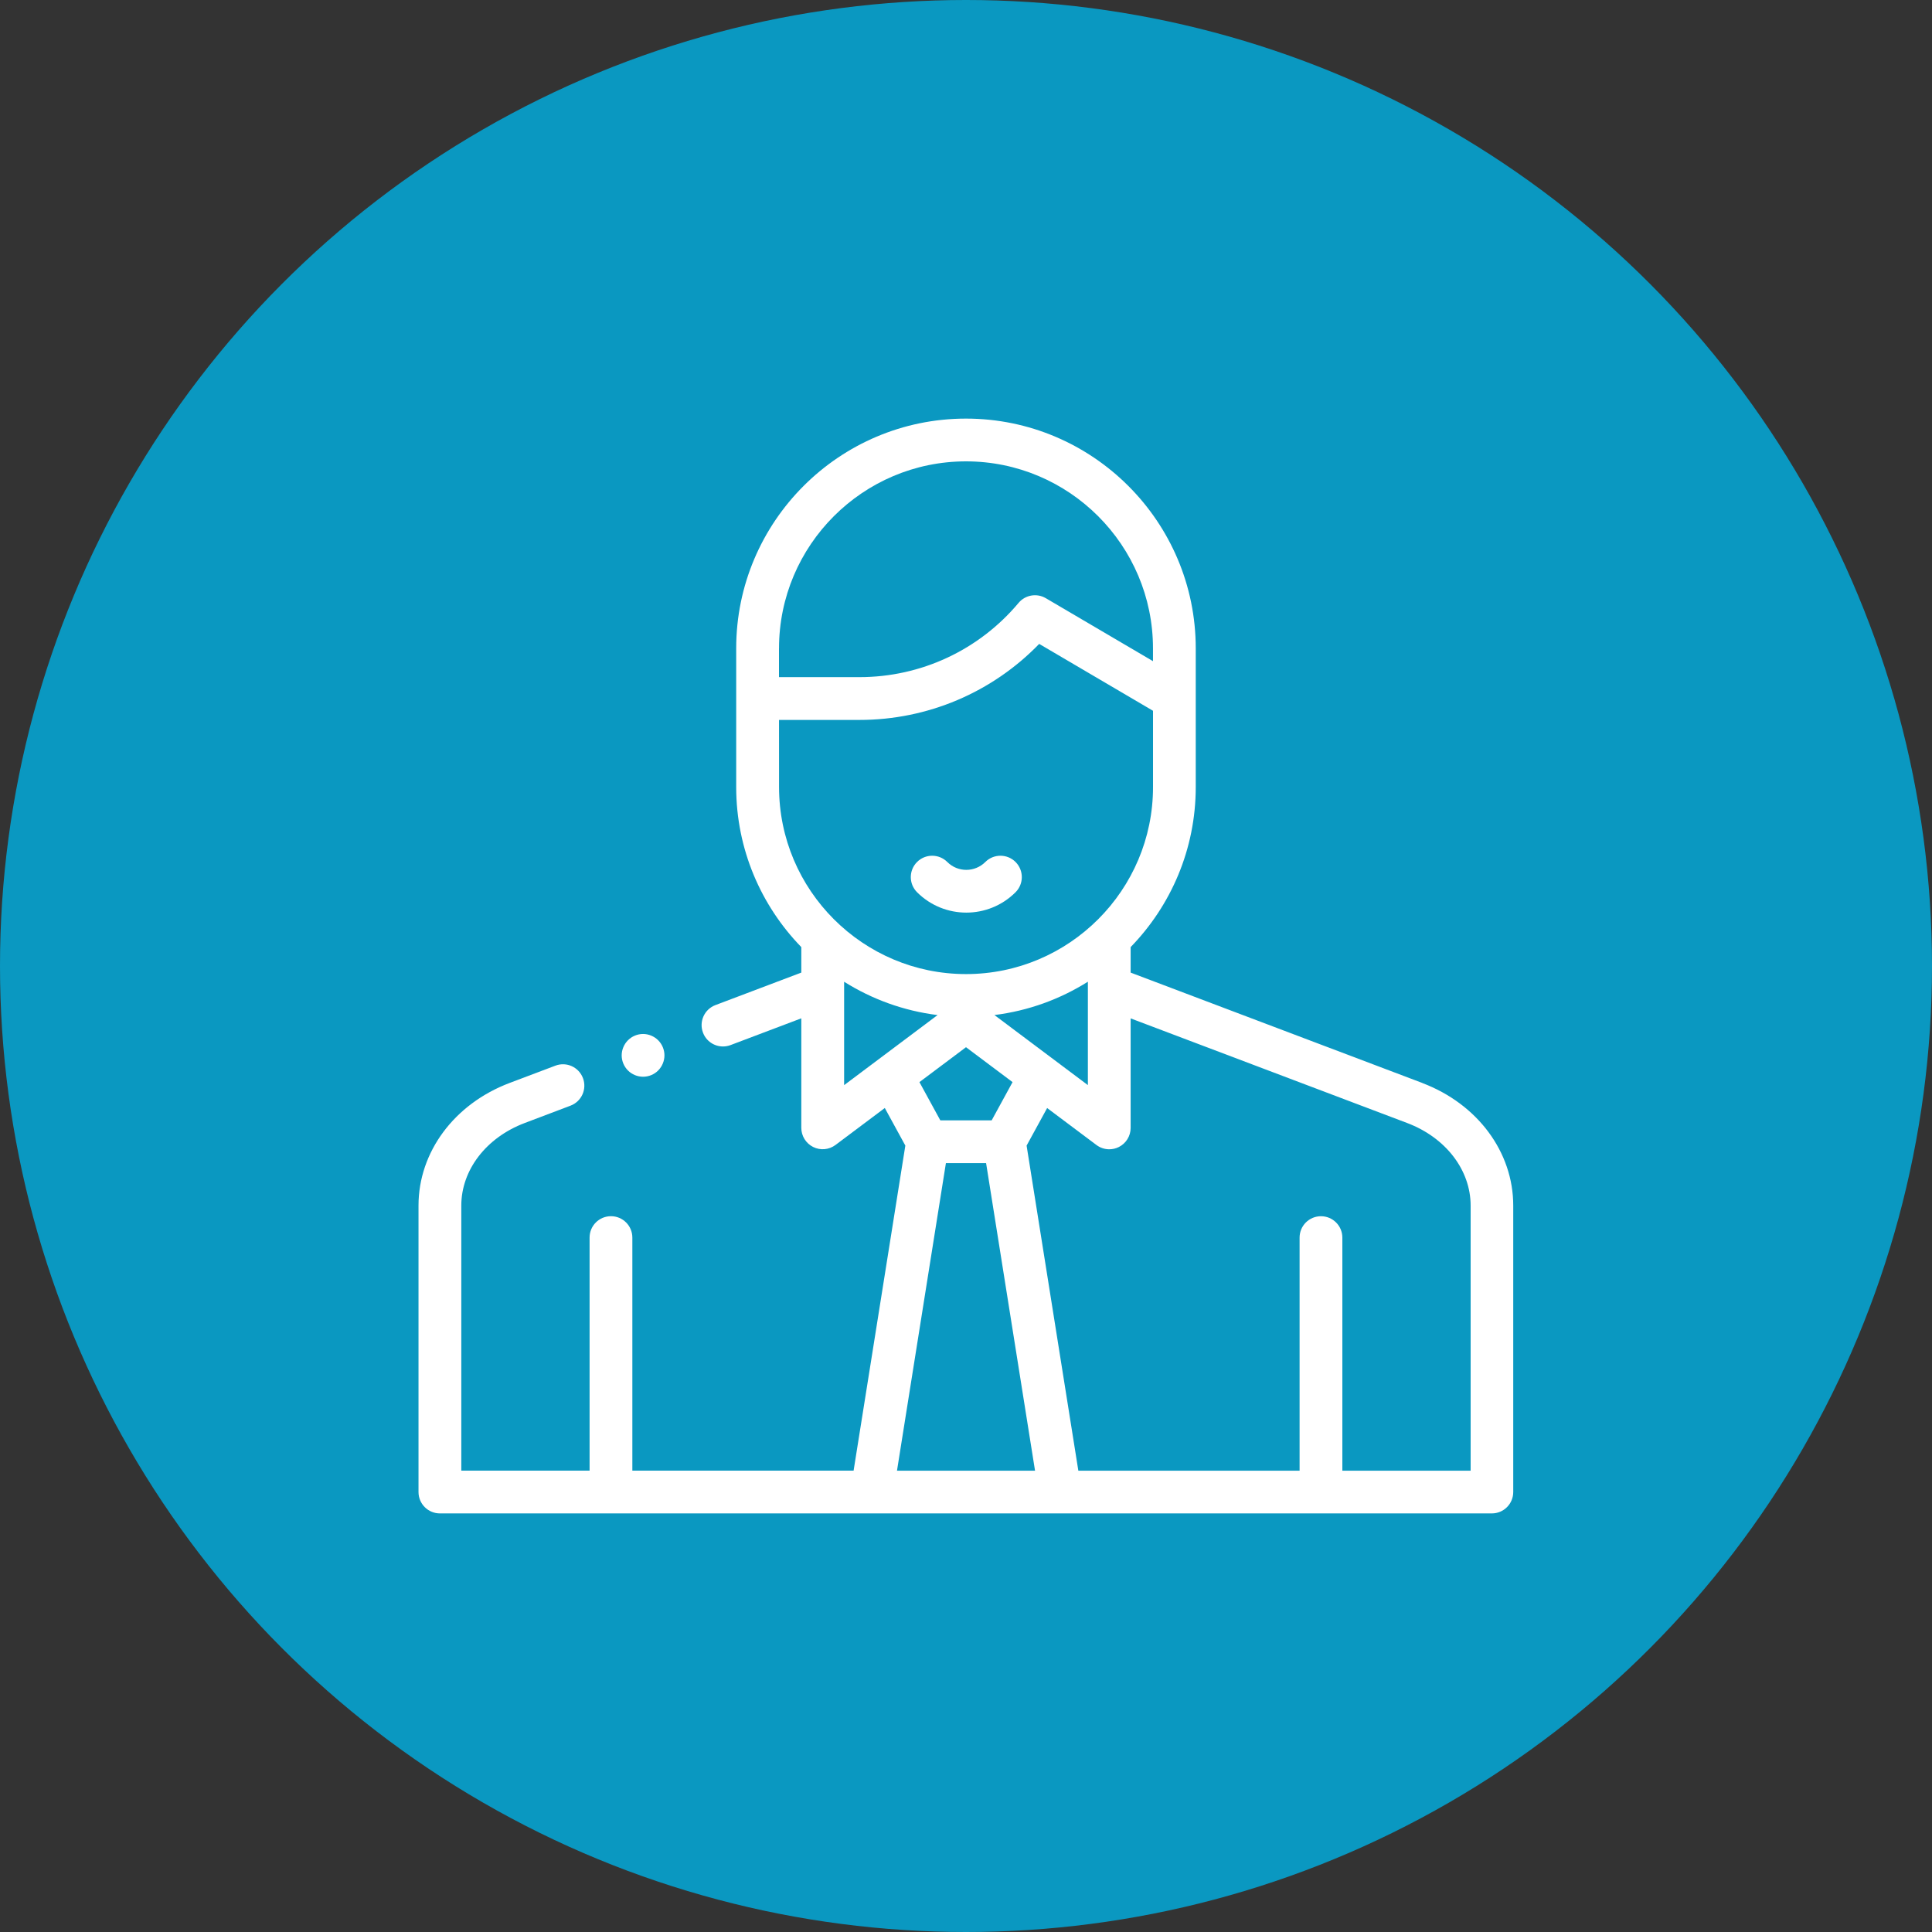
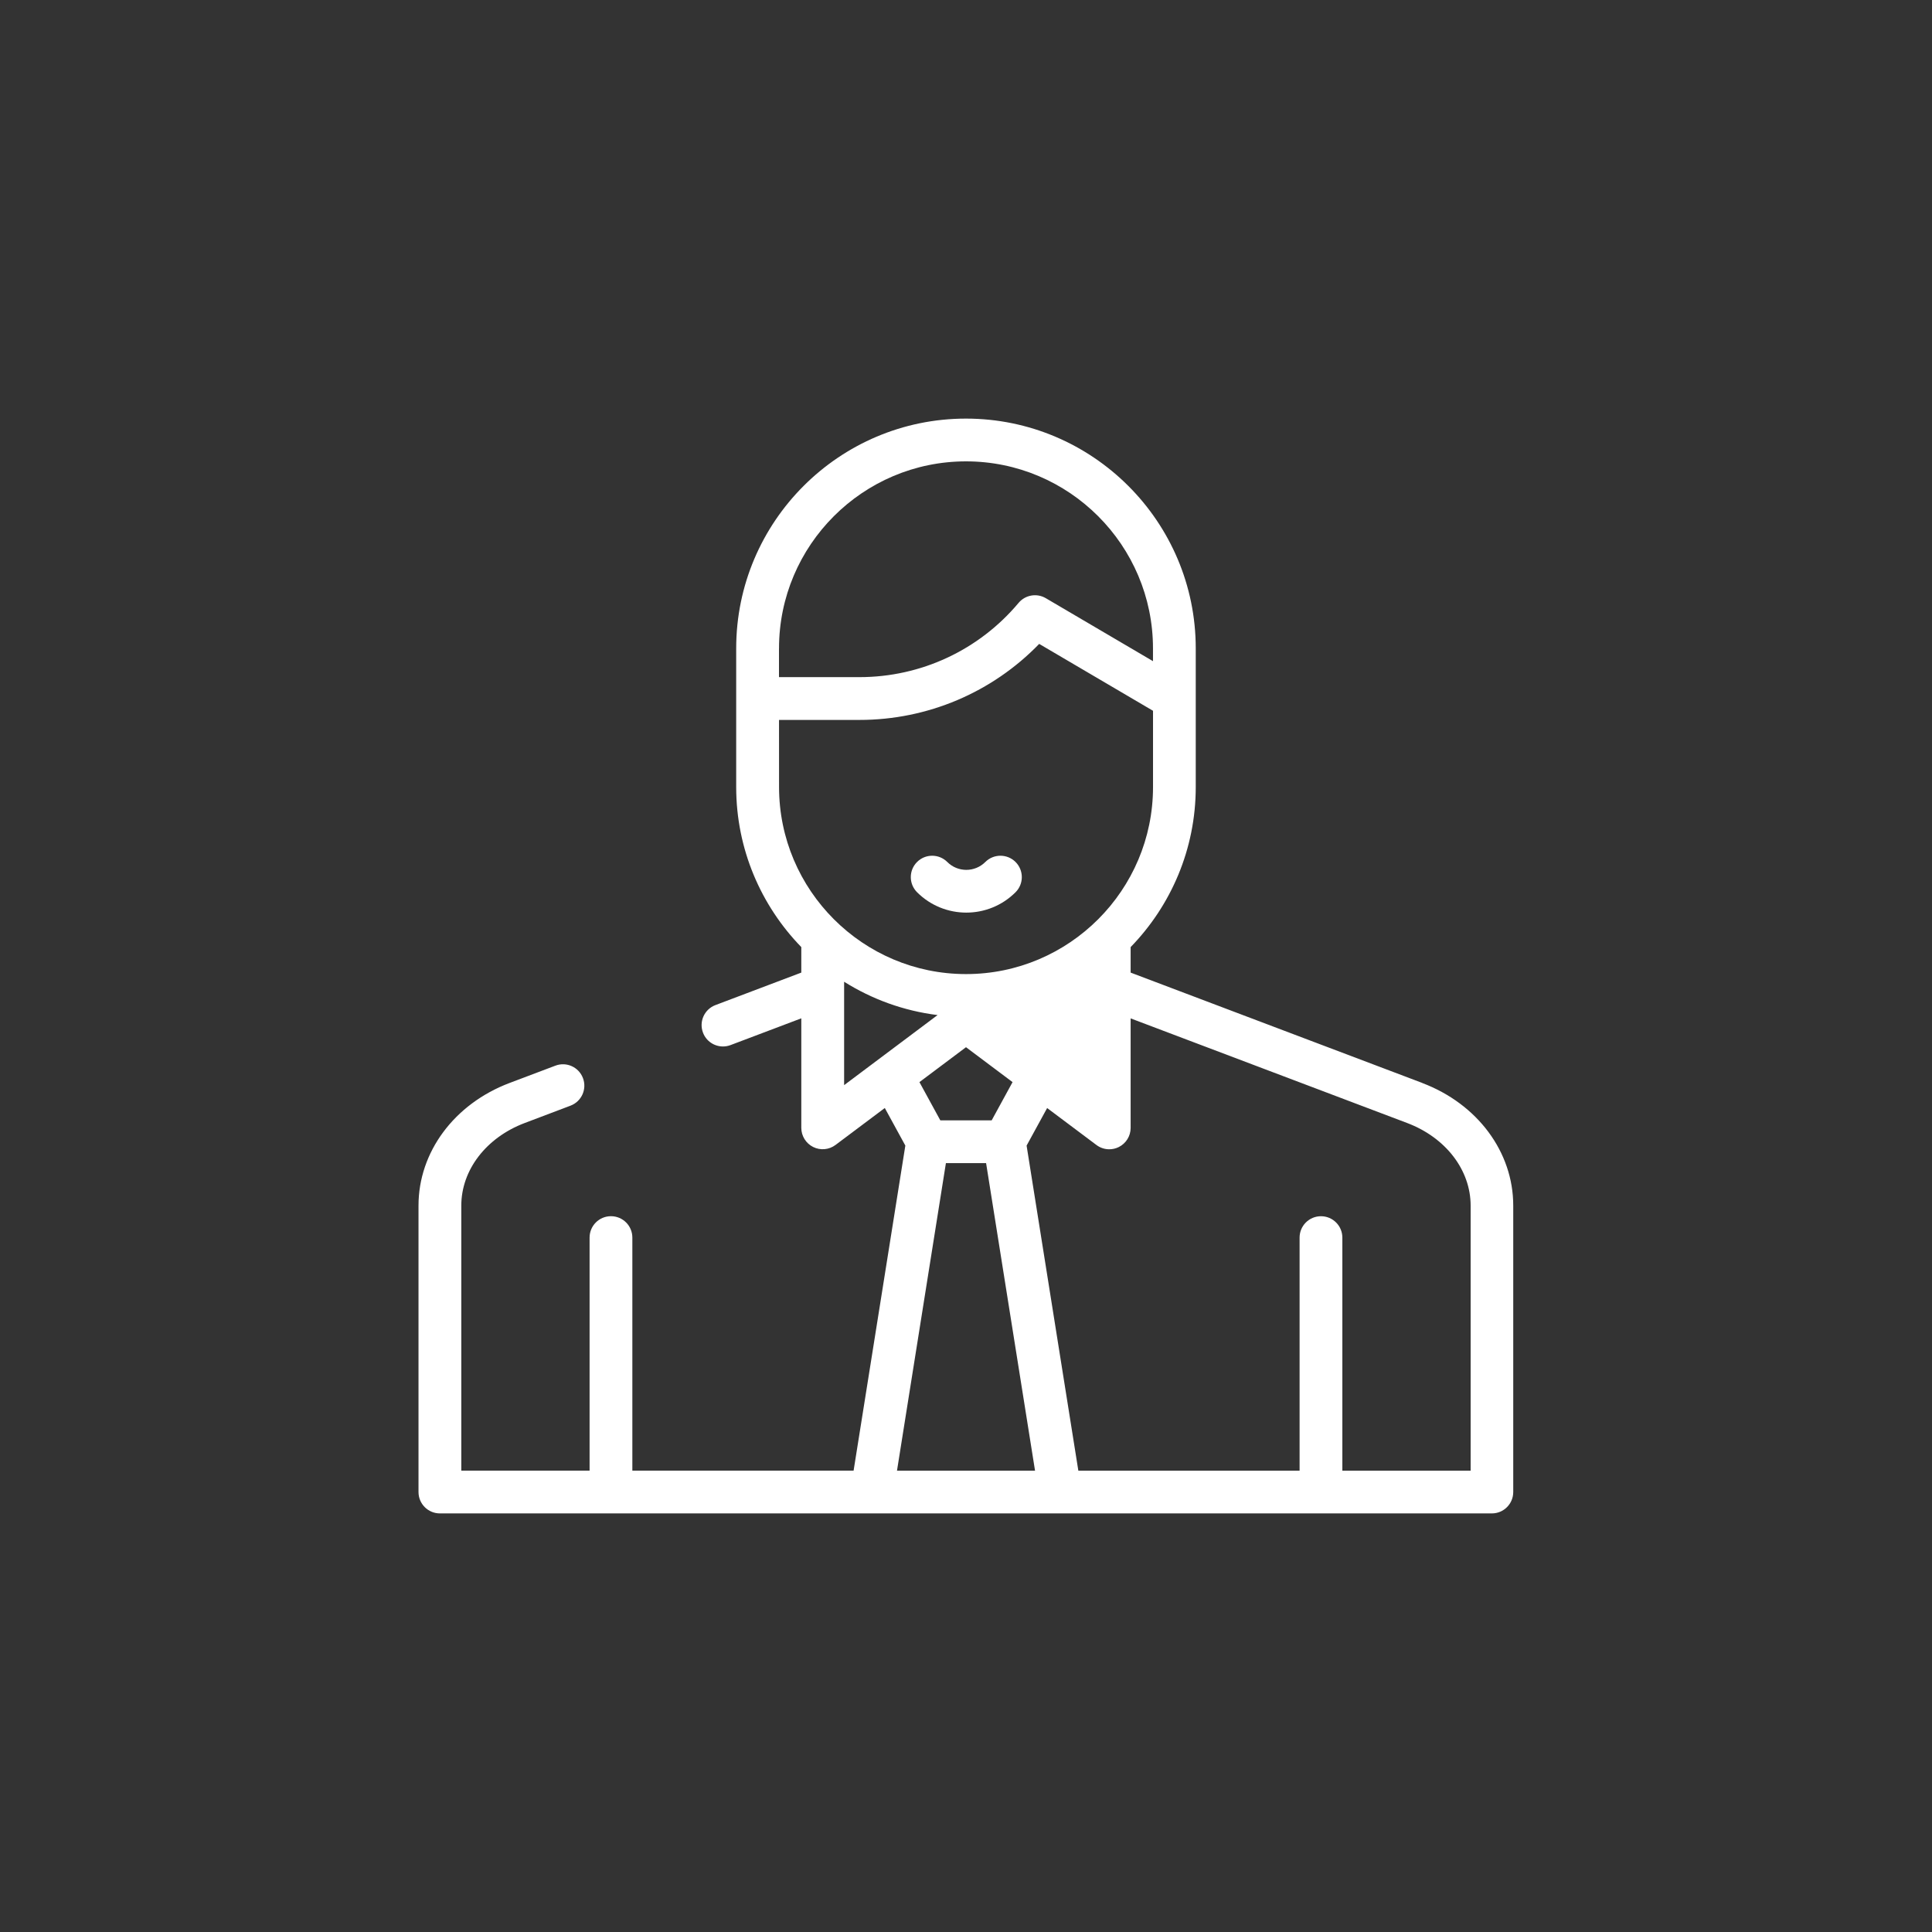
<svg xmlns="http://www.w3.org/2000/svg" fill="none" height="60" viewBox="0 0 60 60" width="60">
  <rect x="0" y="0" width="60" height="60" fill="#333333" stroke="none" />
  <clipPath id="a">
    <path d="m13 13h34v34h-34z" />
  </clipPath>
-   <circle cx="30" cy="30" fill="#0a98c1" r="30" />
  <g clip-path="url(#a)" fill="#fff">
-     <path d="m44.173 33.633-9.06-3.428v-.792c1.25-1.286 2.022-3.04 2.022-4.971v-4.306c0-3.935-3.201-7.136-7.136-7.136s-7.136 3.201-7.136 7.136v4.306c0 1.931.772 3.685 2.022 4.971v.792l-2.667 1.009c-.343.13-.516.513-.386.856.1.266.353.429.621.429.078 0 .158-.014.235-.043l2.197-.831v3.401c0 .251.142.481.367.594.225.113.494.088.695-.062l1.531-1.148.638 1.167-1.607 10.095h-6.871v-7.238c0-.367-.297-.664-.664-.664-.367 0-.664.297-.664.664v7.238h-3.984v-8.232c0-1.105.773-2.112 1.969-2.564l1.423-.539c.343-.13.516-.513.386-.856-.13-.343-.513-.516-.856-.386l-1.424.538c-1.717.65-2.827 2.144-2.827 3.807v8.896c0 .367.297.664.664.664h13.412.002.002 5.838.002.002 13.412c.367 0 .664-.297.664-.664v-8.896c0-1.663-1.109-3.157-2.827-3.807zm-13.29-2.11c1.056-.131 2.04-.493 2.902-1.035v3.211zm-6.69-11.387c0-3.202 2.605-5.808 5.807-5.808s5.807 2.605 5.807 5.808v.397l-3.329-1.956c-.28-.164-.637-.102-.845.146-1.228 1.465-3.029 2.306-4.941 2.306h-2.5v-.894zm0 2.222h2.5c2.116 0 4.12-.854 5.58-2.361l3.535 2.077v2.369c0 3.202-2.605 5.808-5.807 5.808s-5.807-2.605-5.807-5.808zm2.022 8.131c.862.541 1.846.904 2.902 1.035l-2.902 2.176zm3.785 2.033 1.446 1.084-.649 1.188h-1.594l-.649-1.188zm-.624 3.6h1.248l1.52 9.551h-4.287zm16.296 9.551h-3.984v-7.238c0-.367-.297-.664-.664-.664s-.664.297-.664.664v7.238h-6.871l-1.607-10.095.638-1.167 1.531 1.148c.117.088.257.133.398.133.101 0 .203-.023.297-.07.225-.113.367-.342.367-.594v-3.401l8.59 3.25c1.196.453 1.969 1.459 1.969 2.565z" />
+     <path d="m44.173 33.633-9.06-3.428v-.792c1.25-1.286 2.022-3.04 2.022-4.971v-4.306c0-3.935-3.201-7.136-7.136-7.136s-7.136 3.201-7.136 7.136v4.306c0 1.931.772 3.685 2.022 4.971v.792l-2.667 1.009c-.343.13-.516.513-.386.856.1.266.353.429.621.429.078 0 .158-.014.235-.043l2.197-.831v3.401c0 .251.142.481.367.594.225.113.494.088.695-.062l1.531-1.148.638 1.167-1.607 10.095h-6.871v-7.238c0-.367-.297-.664-.664-.664-.367 0-.664.297-.664.664v7.238h-3.984v-8.232c0-1.105.773-2.112 1.969-2.564l1.423-.539c.343-.13.516-.513.386-.856-.13-.343-.513-.516-.856-.386l-1.424.538c-1.717.65-2.827 2.144-2.827 3.807v8.896c0 .367.297.664.664.664h13.412.002.002 5.838.002.002 13.412c.367 0 .664-.297.664-.664v-8.896c0-1.663-1.109-3.157-2.827-3.807zm-13.29-2.11c1.056-.131 2.04-.493 2.902-1.035zm-6.69-11.387c0-3.202 2.605-5.808 5.807-5.808s5.807 2.605 5.807 5.808v.397l-3.329-1.956c-.28-.164-.637-.102-.845.146-1.228 1.465-3.029 2.306-4.941 2.306h-2.5v-.894zm0 2.222h2.5c2.116 0 4.12-.854 5.58-2.361l3.535 2.077v2.369c0 3.202-2.605 5.808-5.807 5.808s-5.807-2.605-5.807-5.808zm2.022 8.131c.862.541 1.846.904 2.902 1.035l-2.902 2.176zm3.785 2.033 1.446 1.084-.649 1.188h-1.594l-.649-1.188zm-.624 3.6h1.248l1.52 9.551h-4.287zm16.296 9.551h-3.984v-7.238c0-.367-.297-.664-.664-.664s-.664.297-.664.664v7.238h-6.871l-1.607-10.095.638-1.167 1.531 1.148c.117.088.257.133.398.133.101 0 .203-.023.297-.07.225-.113.367-.342.367-.594v-3.401l8.59 3.25c1.196.453 1.969 1.459 1.969 2.565z" />
    <path d="m30.009 28.342c.554 0 1.108-.211 1.53-.633.259-.259.259-.68 0-.939-.259-.259-.68-.259-.939 0-.326.326-.856.326-1.181 0-.259-.259-.68-.259-.939 0-.259.259-.259.68 0 .939.422.422.976.633 1.53.633z" />
-     <path d="m19.971 33.439c.175 0 .346-.07.469-.194.123-.124.195-.295.195-.47 0-.175-.071-.345-.195-.469-.123-.123-.295-.195-.469-.195s-.346.071-.469.195c-.123.123-.195.295-.195.469 0 .175.071.346.195.47.123.123.295.194.469.194z" />
  </g>
</svg>